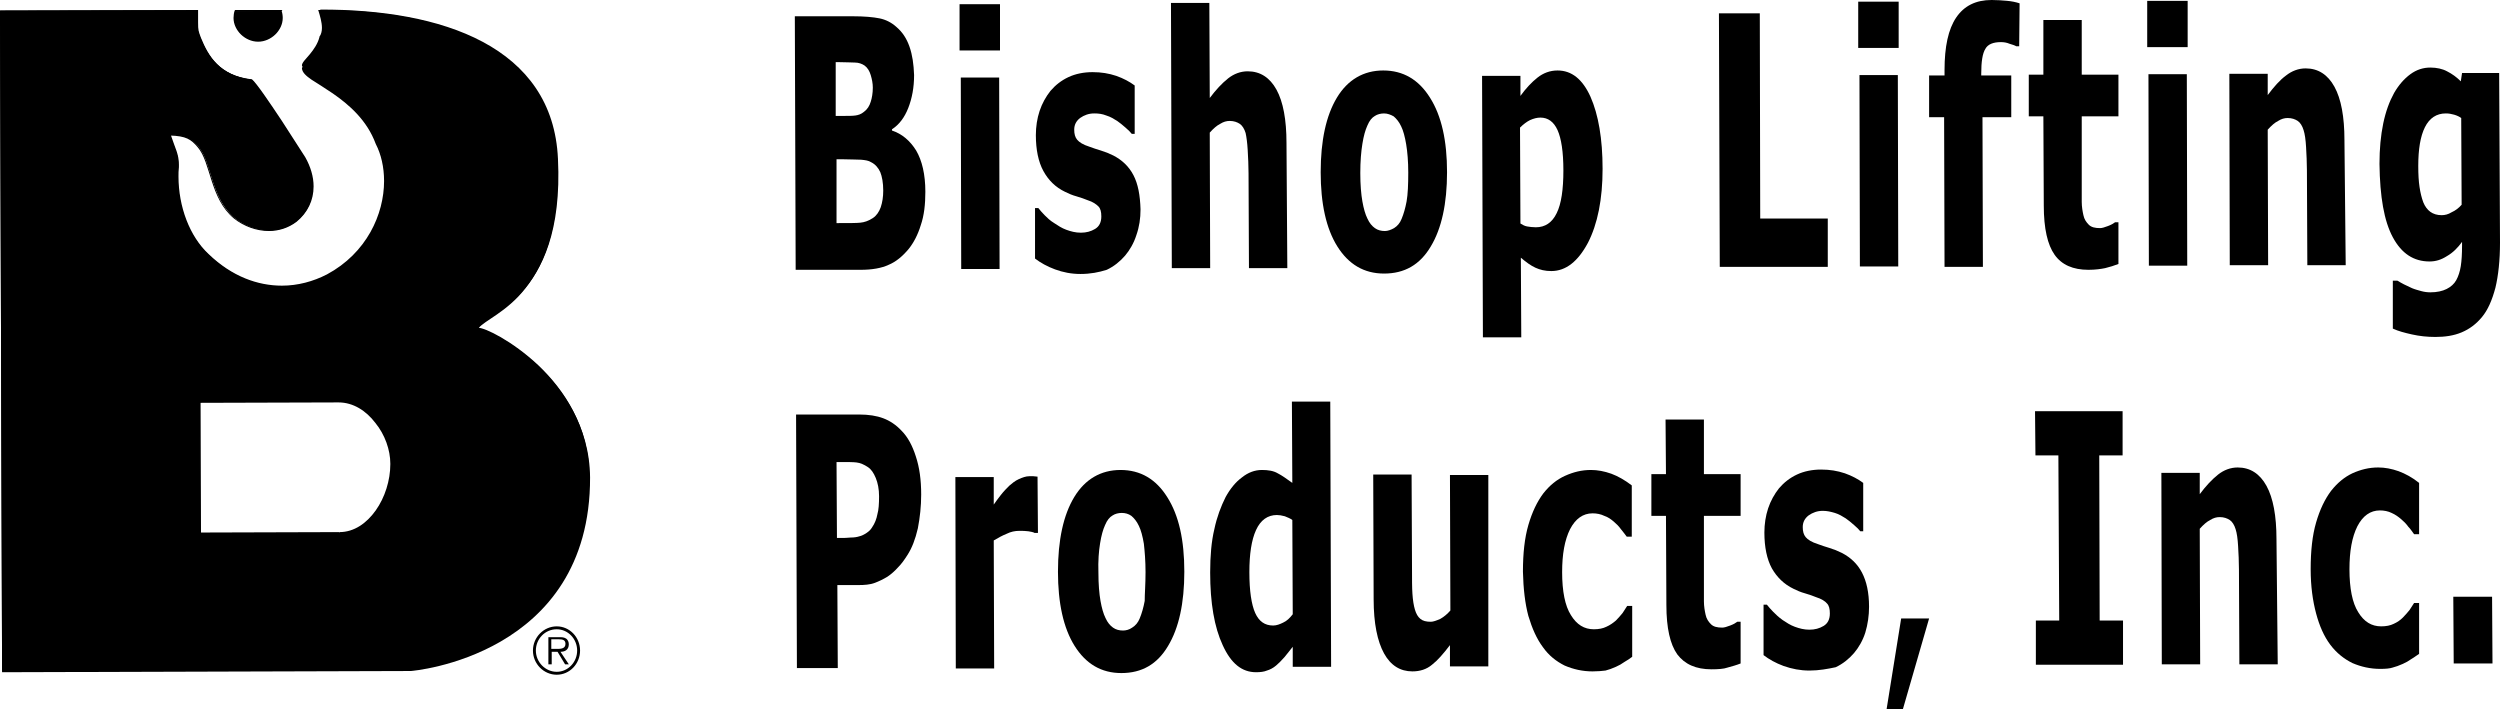
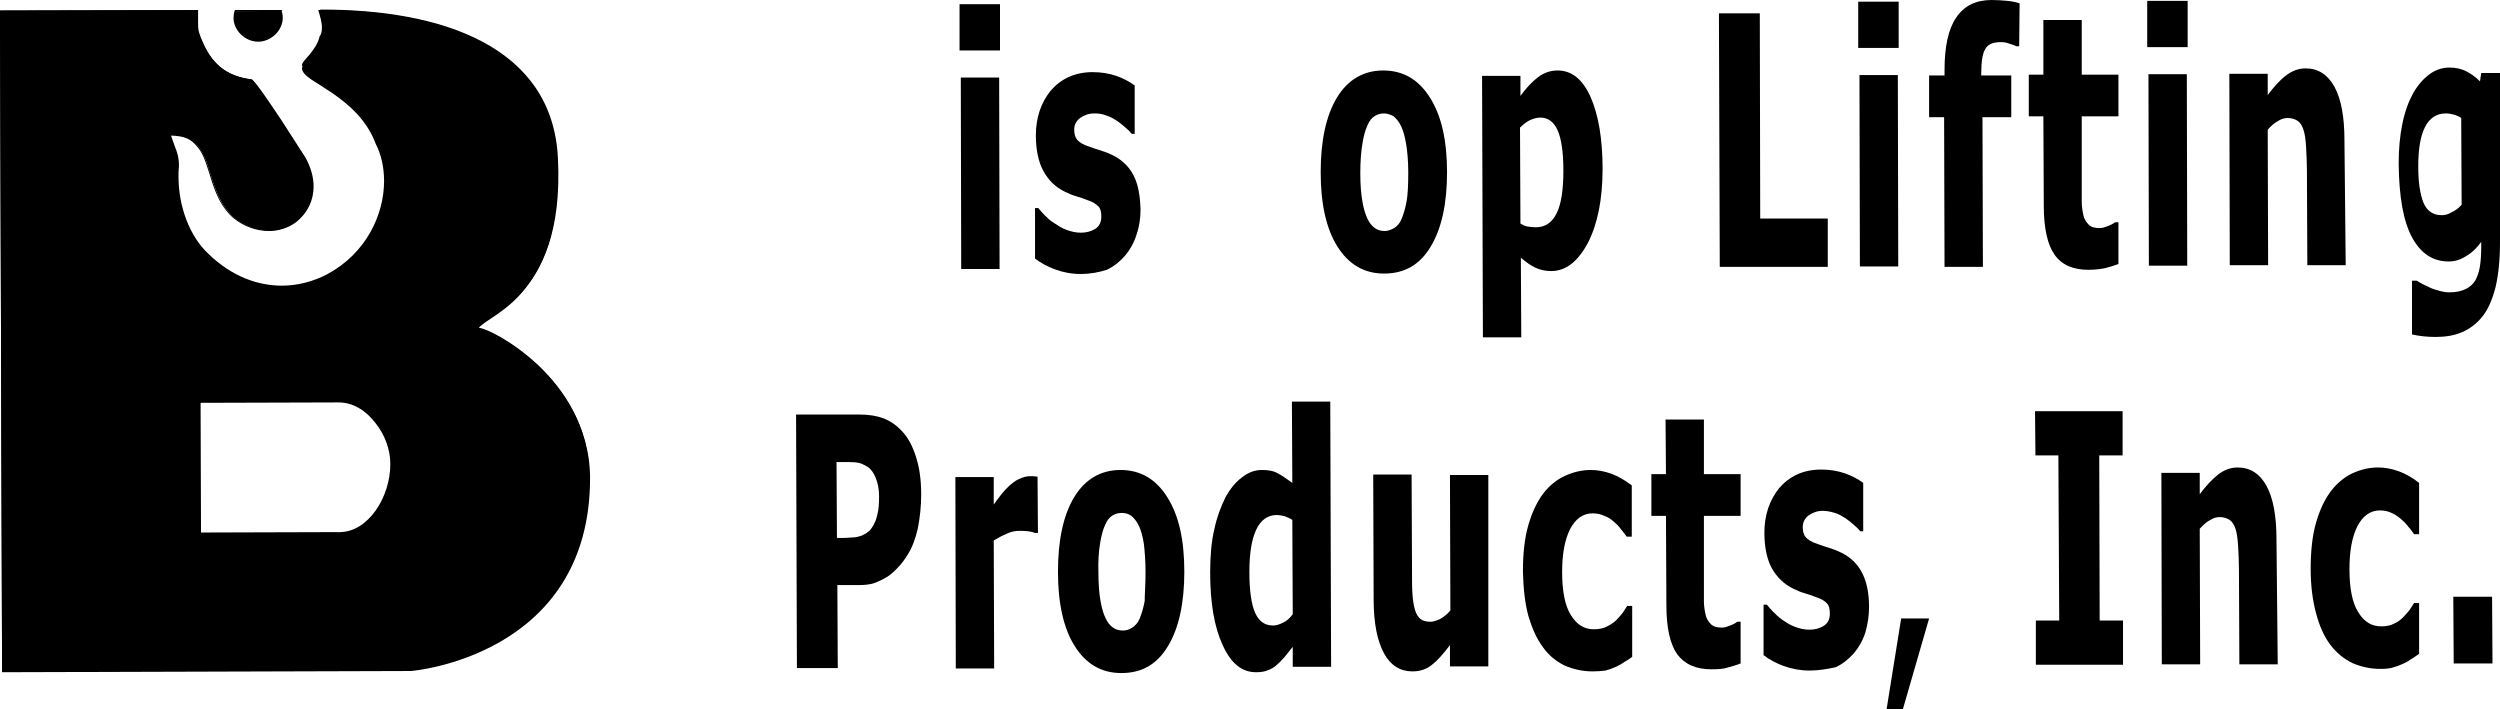
<svg xmlns="http://www.w3.org/2000/svg" version="1.1" id="layer" x="0px" y="0px" viewBox="0 0 599.5 170.1" style="enable-background:new 0 0 599.5 170.1;" xml:space="preserve">
  <g>
-     <path d="M211.8,45.7c0-1.9-0.3-3.4-0.7-4.4c-0.5-1.1-1.2-1.9-2.2-2.4c-0.6-0.4-1.4-0.5-2.4-0.6c-1,0-2.4-0.1-4.1-0.1h-1.8v15.3h0.5   c2.5,0,4.3,0,5.2-0.1c1-0.1,1.9-0.4,3-1.1c0.9-0.6,1.5-1.5,1.9-2.6C211.6,48.5,211.8,47.2,211.8,45.7 M209.3,21c0-1-0.2-2-0.5-3   s-0.8-1.8-1.5-2.3c-0.6-0.4-1.4-0.7-2.3-0.7c-0.9,0-2.2-0.1-3.9-0.1h-0.7v12.9h1.2c1.7,0,2.8,0,3.5-0.1s1.4-0.3,2.1-0.9   c0.8-0.6,1.3-1.4,1.6-2.4C209.1,23.5,209.3,22.3,209.3,21 M221.9,46c0,3-0.3,5.7-1.1,8c-0.7,2.3-1.7,4.2-2.9,5.7   c-1.5,1.8-3.1,3.1-4.8,3.8c-1.7,0.8-4,1.2-6.7,1.2h-15.6l-0.2-60.8h13.8c2.9,0,5,0.2,6.5,0.5s2.9,1,4.1,2.1   c1.4,1.2,2.4,2.7,3.1,4.7c0.7,2,1,4.2,1.1,6.8c0,3-0.5,5.6-1.4,7.9c-0.9,2.3-2.2,4-3.9,5.1v0.3c2.4,0.8,4.3,2.4,5.8,4.8   C221.1,38.5,221.9,41.8,221.9,46" />
    <path d="M239.7,64.5h-9.2l-0.1-45.9h9.2L239.7,64.5z M239.8,12.1h-9.7V1h9.7V12.1z" />
    <path d="M259.1,65.7c-2.2,0-4.2-0.4-6.1-1.1s-3.5-1.6-4.8-2.6V49.9h0.8c0.4,0.5,0.9,1.1,1.5,1.7c0.6,0.6,1.3,1.3,2.3,1.9   c0.9,0.6,1.8,1.2,2.9,1.6c1.1,0.4,2.2,0.7,3.5,0.7s2.4-0.3,3.4-0.9c1-0.6,1.5-1.6,1.5-3c0-1.1-0.2-1.9-0.7-2.4s-1.3-1.1-2.6-1.5   c-0.7-0.3-1.6-0.6-2.6-0.9c-1.1-0.3-2-0.7-2.8-1.1c-2.3-1.1-4-2.8-5.2-5s-1.8-5.1-1.8-8.6c0-2,0.3-4,0.9-5.8s1.5-3.4,2.6-4.8   c1.2-1.4,2.6-2.5,4.3-3.3c1.7-0.8,3.7-1.2,5.8-1.2c2.1,0,3.9,0.3,5.7,0.9c1.7,0.6,3.2,1.4,4.4,2.3v11.6h-0.7   c-0.3-0.4-0.8-0.9-1.5-1.5s-1.4-1.2-2-1.6c-0.8-0.5-1.6-1-2.6-1.3c-1-0.4-1.9-0.5-2.9-0.5c-1.3,0-2.4,0.4-3.4,1.1   c-0.9,0.7-1.4,1.6-1.4,2.8c0,1,0.2,1.8,0.7,2.4c0.5,0.6,1.4,1.2,3,1.7c0.8,0.3,1.7,0.6,2.7,0.9c1,0.3,2,0.7,3,1.2   c2.1,1.1,3.7,2.6,4.8,4.7c1.1,2.1,1.6,4.8,1.7,8.2c0,2.2-0.3,4.2-1,6.2c-0.6,1.9-1.6,3.6-2.7,4.9c-1.2,1.4-2.7,2.6-4.4,3.4   C263.5,65.3,261.5,65.7,259.1,65.7" />
-     <path d="M308.7,64.3h-9.2l-0.1-22.8c0-1.8-0.1-3.7-0.2-5.5s-0.3-3.2-0.5-4.1c-0.3-1-0.8-1.8-1.4-2.2s-1.4-0.7-2.4-0.7   c-0.8,0-1.5,0.2-2.3,0.7c-0.8,0.4-1.6,1.1-2.5,2.1l0.1,32.5H281l-0.2-63.6h9.2l0.1,22.8c1.5-2,2.9-3.5,4.4-4.7   c1.4-1.1,3-1.7,4.7-1.7c3,0,5.3,1.5,6.9,4.4s2.4,7.2,2.4,12.8L308.7,64.3z" />
    <path d="M337.7,41.4c0-2.7-0.2-5-0.5-6.8s-0.7-3.3-1.2-4.3c-0.5-1.1-1.2-1.9-1.8-2.4c-0.7-0.4-1.5-0.7-2.3-0.7s-1.6,0.2-2.2,0.6   c-0.7,0.4-1.3,1.1-1.8,2.3c-0.5,1.1-0.9,2.5-1.2,4.4c-0.3,1.8-0.5,4.2-0.5,7s0.2,5.1,0.5,6.8s0.7,3.1,1.2,4.1   c0.5,1.1,1.1,1.8,1.8,2.3c0.7,0.5,1.5,0.7,2.4,0.7c0.7,0,1.5-0.3,2.2-0.7c0.8-0.5,1.4-1.2,1.8-2.2c0.5-1.2,0.9-2.6,1.2-4.2   C337.6,46.6,337.7,44.3,337.7,41.4 M347,41.3c0,7.5-1.3,13.5-3.9,17.8c-2.6,4.4-6.3,6.5-11.2,6.5c-4.8,0-8.5-2.2-11.2-6.5   c-2.7-4.3-4-10.3-4-17.8c0-7.6,1.3-13.6,3.9-17.9c2.6-4.3,6.4-6.5,11.1-6.5c4.8,0,8.5,2.2,11.2,6.5C345.7,27.8,347,33.8,347,41.3" />
    <path d="M374.9,40.9c0-4.5-0.5-7.7-1.4-9.7s-2.3-3-4.1-3c-0.8,0-1.6,0.2-2.5,0.6c-0.8,0.4-1.6,1-2.4,1.8l0.1,23   c0.5,0.3,1,0.6,1.6,0.7c0.6,0.1,1.3,0.2,2.1,0.2c2.2,0,3.9-1.1,5-3.4C374.4,48.9,374.9,45.4,374.9,40.9 M384.3,40.5   c0,7.3-1.2,13.2-3.5,17.7c-2.4,4.5-5.3,6.8-8.8,6.8c-1.5,0-2.7-0.3-3.8-0.8c-1.1-0.5-2.2-1.3-3.5-2.4l0.1,19.1h-9.2l-0.2-62.7h9.2   V23c1.3-1.8,2.7-3.3,4.1-4.4c1.4-1.1,3-1.7,4.8-1.7c3.4,0,6,2.1,7.9,6.3C383.3,27.5,384.3,33.3,384.3,40.5" />
    <polygon points="438.3,64 412.4,64 412.2,3.2 422,3.2 422.1,52.4 438.3,52.4  " />
    <path d="M455.2,63.9H446L445.9,18h9.2L455.2,63.9z M455.3,11.5h-9.7V0.4h9.7V11.5z" />
    <path d="M484.2,11.1h-0.7c-0.3-0.2-0.9-0.4-1.6-0.6c-0.7-0.3-1.4-0.4-2.1-0.4c-1.8,0-3.1,0.5-3.7,1.6c-0.7,1.1-1,3.1-1,6v0.4h7.2   v10h-6.9l0.1,35.9h-9.2l-0.1-35.9h-3.6v-10h3.7v-1.3c0-5.6,0.9-9.8,2.8-12.6s4.7-4.2,8.5-4.2c1.3,0,2.6,0.1,3.7,0.2   c1.1,0.1,2.1,0.3,3,0.6L484.2,11.1z" />
    <path d="M500.8,64.7c-3.7,0-6.4-1.2-8.1-3.6c-1.7-2.4-2.6-6.3-2.6-11.8L490,27.9h-3.5v-10h3.5V4.8h9.2v13.1h8.8v10h-8.8v16.3   c0,1.6,0,3,0,4.2s0.2,2.3,0.4,3.2c0.2,1,0.7,1.7,1.3,2.3s1.5,0.8,2.7,0.8c0.5,0,1.1-0.2,1.9-0.5c0.8-0.3,1.3-0.6,1.7-0.9h0.8v10   c-1,0.4-2,0.7-3.2,1C503.8,64.5,502.5,64.7,500.8,64.7" />
    <path d="M524.5,63.7h-9.2l-0.1-45.9h9.2L524.5,63.7z M524.6,11.3h-9.7V0.2h9.7V11.3z" />
    <path d="M562.5,63.6h-9.2l-0.1-22.8c0-1.8-0.1-3.7-0.2-5.5c-0.1-1.8-0.3-3.2-0.6-4.1c-0.3-1-0.8-1.8-1.4-2.2   c-0.6-0.4-1.4-0.7-2.4-0.7c-0.8,0-1.5,0.2-2.3,0.7c-0.8,0.4-1.6,1.1-2.5,2.1l0.1,32.5h-9.2l-0.1-45.9h9.2v5.1   c1.5-2,2.9-3.6,4.4-4.7c1.4-1.1,3-1.7,4.7-1.7c3,0,5.3,1.5,6.9,4.4c1.6,2.9,2.4,7.2,2.4,12.8L562.5,63.6z" />
-     <path d="M590.3,49.1l-0.1-20.8c-0.4-0.3-1-0.6-1.7-0.8s-1.3-0.3-2-0.3c-2.2,0-3.9,1.1-5,3.3s-1.6,5.3-1.6,9.3c0,2,0.1,3.7,0.3,5   c0.2,1.4,0.5,2.6,0.9,3.7c0.4,1,1,1.8,1.7,2.3s1.6,0.8,2.7,0.8c0.8,0,1.6-0.2,2.4-0.7C588.8,50.5,589.6,49.9,590.3,49.1    M599.5,58.2c0,4.2-0.4,7.9-1.1,10.8c-0.8,3-1.8,5.3-3.2,7s-3,2.9-4.9,3.7c-1.9,0.8-4,1.1-6.3,1.1c-2,0-3.8-0.2-5.6-0.6   s-3.3-0.8-4.6-1.4V67.3h1.1c0.5,0.3,1,0.6,1.6,0.9s1.3,0.6,1.9,0.9c0.7,0.3,1.5,0.5,2.2,0.7s1.5,0.3,2.2,0.3c1.6,0,2.9-0.3,3.9-0.8   s1.8-1.2,2.3-2.1s0.9-2.1,1.1-3.4s0.3-2.9,0.3-4.9V58c-1,1.4-2.2,2.6-3.6,3.4c-1.4,0.9-2.7,1.3-4.2,1.3c-3.8,0-6.7-1.9-8.8-5.8   c-2.1-3.9-3.1-9.7-3.2-17.6c0-3.6,0.3-6.8,0.9-9.7c0.6-2.9,1.5-5.3,2.6-7.3c1.1-1.9,2.4-3.4,3.9-4.5s3.1-1.6,4.8-1.6   c1.5,0,2.9,0.3,4,0.9c1.2,0.6,2.3,1.4,3.3,2.4l0.3-2h8.9L599.5,58.2z" />
+     <path d="M590.3,49.1l-0.1-20.8c-0.4-0.3-1-0.6-1.7-0.8s-1.3-0.3-2-0.3c-2.2,0-3.9,1.1-5,3.3s-1.6,5.3-1.6,9.3c0,2,0.1,3.7,0.3,5   c0.2,1.4,0.5,2.6,0.9,3.7c0.4,1,1,1.8,1.7,2.3s1.6,0.8,2.7,0.8c0.8,0,1.6-0.2,2.4-0.7C588.8,50.5,589.6,49.9,590.3,49.1    M599.5,58.2c0,4.2-0.4,7.9-1.1,10.8c-0.8,3-1.8,5.3-3.2,7s-3,2.9-4.9,3.7c-1.9,0.8-4,1.1-6.3,1.1c-2,0-3.8-0.2-5.6-0.6   V67.3h1.1c0.5,0.3,1,0.6,1.6,0.9s1.3,0.6,1.9,0.9c0.7,0.3,1.5,0.5,2.2,0.7s1.5,0.3,2.2,0.3c1.6,0,2.9-0.3,3.9-0.8   s1.8-1.2,2.3-2.1s0.9-2.1,1.1-3.4s0.3-2.9,0.3-4.9V58c-1,1.4-2.2,2.6-3.6,3.4c-1.4,0.9-2.7,1.3-4.2,1.3c-3.8,0-6.7-1.9-8.8-5.8   c-2.1-3.9-3.1-9.7-3.2-17.6c0-3.6,0.3-6.8,0.9-9.7c0.6-2.9,1.5-5.3,2.6-7.3c1.1-1.9,2.4-3.4,3.9-4.5s3.1-1.6,4.8-1.6   c1.5,0,2.9,0.3,4,0.9c1.2,0.6,2.3,1.4,3.3,2.4l0.3-2h8.9L599.5,58.2z" />
    <path d="M210.8,119c0-1.7-0.3-3.2-0.8-4.4c-0.5-1.2-1.1-2.1-1.9-2.6c-0.9-0.6-1.8-1-2.7-1.1c-0.8-0.1-2-0.1-3.4-0.1h-1.4l0.1,18.2   h0.7c0.9,0,1.8,0,2.6-0.1c0.8,0,1.5-0.1,2.1-0.3c0.5-0.1,1.1-0.4,1.7-0.8c0.6-0.4,1-0.8,1.3-1.3c0.7-1,1.1-2.1,1.3-3.2   C210.7,122.3,210.8,120.8,210.8,119 M220.9,118.6c0,2.8-0.3,5.5-0.8,8.1c-0.6,2.6-1.4,4.7-2.5,6.4c-0.7,1.1-1.4,2.1-2.2,2.9   c-0.8,0.9-1.7,1.7-2.6,2.3c-1,0.6-2,1.1-3.1,1.5s-2.4,0.5-3.8,0.5h-5.1l0.1,19.9h-9.8l-0.2-60.8H206c2.3,0,4.2,0.3,5.8,0.9   s3.1,1.6,4.4,3c1.5,1.5,2.6,3.6,3.4,6.1C220.5,112.1,220.9,115.1,220.9,118.6" />
    <path d="M248.9,127.8h-0.8c-0.3-0.2-0.9-0.3-1.5-0.4c-0.7-0.1-1.4-0.1-2.2-0.1c-1,0-2,0.2-3,0.7c-1,0.4-2.1,1-3.1,1.6l0.1,30.7   h-9.2l-0.1-45.9h9.2v6.6c0.4-0.6,1-1.4,1.7-2.3s1.4-1.6,2-2.2c0.7-0.6,1.4-1.2,2.3-1.6s1.7-0.7,2.5-0.7h1l1,0.1L248.9,127.8z" />
    <path d="M274.7,137.2c0-2.7-0.2-5-0.4-6.8c-0.3-1.8-0.7-3.3-1.2-4.3c-0.5-1.1-1.2-1.9-1.8-2.4c-0.7-0.5-1.5-0.7-2.3-0.7   s-1.6,0.2-2.2,0.6c-0.7,0.4-1.3,1.1-1.8,2.3c-0.5,1.1-0.9,2.5-1.2,4.4c-0.3,1.8-0.5,4.2-0.4,7c0,2.8,0.2,5.1,0.5,6.8   c0.3,1.7,0.7,3.1,1.2,4.1c0.5,1.1,1.1,1.8,1.8,2.3c0.7,0.5,1.5,0.7,2.4,0.7c0.7,0,1.5-0.2,2.2-0.7c0.8-0.5,1.4-1.2,1.8-2.2   c0.5-1.2,0.9-2.6,1.2-4.2C274.5,142.4,274.7,140.1,274.7,137.2 M284,137.1c0,7.5-1.3,13.5-3.9,17.8c-2.6,4.4-6.3,6.5-11.2,6.5   c-4.8,0-8.5-2.2-11.2-6.5c-2.7-4.3-4-10.3-4-17.8c0-7.6,1.3-13.6,3.9-17.9c2.6-4.3,6.4-6.5,11.1-6.5c4.8,0,8.5,2.2,11.2,6.5   C282.7,123.6,284,129.5,284,137.1" />
    <path d="M310,147.3l-0.1-22.6c-0.5-0.4-1.1-0.6-1.8-0.9c-0.7-0.2-1.4-0.3-1.9-0.3c-2.2,0-3.9,1.2-5,3.6s-1.6,5.8-1.6,10.1   c0,4.5,0.5,7.8,1.4,9.8s2.3,3,4.3,3c0.8,0,1.6-0.3,2.4-0.7C308.6,148.9,309.3,148.2,310,147.3 M319.2,159.9H310v-4.8   c-0.6,0.8-1.3,1.6-2,2.5c-0.8,0.9-1.4,1.5-2,2c-0.7,0.6-1.5,1-2.2,1.2c-0.7,0.3-1.6,0.4-2.6,0.4c-3.4,0-6-2.1-8-6.5   c-2-4.3-3-10.1-3-17.4c0-4,0.3-7.5,1-10.4c0.6-2.9,1.6-5.5,2.7-7.7c1.1-2,2.4-3.6,3.9-4.7c1.5-1.2,3.1-1.8,4.8-1.8   c1.5,0,2.8,0.2,3.8,0.8c1,0.5,2.1,1.3,3.5,2.3l-0.1-19.5h9.2L319.2,159.9z" />
    <path d="M356.9,159.8h-9.2v-5.1c-1.6,2.1-3,3.7-4.3,4.7c-1.3,1.1-2.9,1.6-4.7,1.6c-2.9,0-5.2-1.4-6.8-4.3c-1.6-2.9-2.5-7.2-2.5-13   l-0.1-29.9h9.2l0.1,22.8c0,2.4,0,4.3,0.1,5.8s0.3,2.8,0.6,3.8c0.3,1,0.7,1.7,1.3,2.2c0.6,0.5,1.4,0.7,2.5,0.7   c0.6,0,1.4-0.3,2.3-0.7c0.9-0.5,1.7-1.2,2.4-2l-0.1-32.5h9.2V159.8z" />
    <path d="M381.9,161c-2.4,0-4.6-0.5-6.7-1.4c-2-1-3.8-2.4-5.2-4.4c-1.5-2-2.6-4.5-3.5-7.5c-0.8-3-1.2-6.5-1.3-10.6   c0-4.4,0.4-8.1,1.3-11.2s2.1-5.6,3.6-7.6c1.5-1.9,3.2-3.3,5.2-4.2c2-0.9,4-1.4,6.2-1.4c1.6,0,3.2,0.3,4.9,0.9   c1.6,0.6,3.2,1.5,4.9,2.8v12.3h-1.2c-0.4-0.5-0.8-1.1-1.4-1.8c-0.5-0.7-1.1-1.3-1.7-1.8c-0.7-0.6-1.4-1.1-2.3-1.4   c-0.8-0.4-1.8-0.6-2.8-0.6c-2.3,0-4.1,1.3-5.4,3.8c-1.3,2.6-1.9,6-1.9,10.3c0,4.6,0.7,8.1,2.1,10.3c1.4,2.3,3.2,3.4,5.5,3.4   c1.2,0,2.2-0.2,3-0.6c0.9-0.4,1.6-0.9,2.3-1.5c0.6-0.6,1.1-1.2,1.6-1.8c0.4-0.6,0.8-1.2,1.1-1.7h1.2v12.2c-0.5,0.4-1.1,0.8-1.8,1.2   c-0.7,0.5-1.4,0.9-2.1,1.2c-0.9,0.4-1.7,0.7-2.5,0.9C384.2,160.9,383.1,161,381.9,161" />
    <path d="M410.4,160.5c-3.7,0-6.4-1.2-8.2-3.6c-1.7-2.4-2.6-6.3-2.6-11.8l-0.1-21.4H396v-10h3.5l-0.1-13.1h9.2v13.1h8.8v10h-8.8V140   c0,1.6,0,3,0,4.2s0.2,2.3,0.4,3.2c0.2,1,0.7,1.7,1.3,2.3c0.6,0.6,1.5,0.8,2.7,0.8c0.5,0,1.1-0.2,1.9-0.5s1.3-0.6,1.7-0.9h0.8v10   c-1,0.4-2.1,0.7-3.2,1C413.4,160.4,412,160.5,410.4,160.5" />
    <path d="M433.9,160.8c-2.2,0-4.2-0.4-6.2-1.1c-1.9-0.7-3.5-1.6-4.8-2.6V145h0.8c0.4,0.5,0.9,1.1,1.5,1.7s1.3,1.3,2.3,2   c0.9,0.6,1.8,1.2,2.9,1.6s2.2,0.7,3.5,0.7s2.4-0.3,3.4-0.9s1.5-1.6,1.5-3c0-1.1-0.2-1.9-0.7-2.4c-0.4-0.5-1.3-1.1-2.6-1.5   c-0.7-0.3-1.6-0.6-2.6-0.9c-1.1-0.3-2-0.7-2.8-1.1c-2.3-1.1-4-2.8-5.2-4.9c-1.2-2.2-1.8-5.1-1.8-8.6c0-2,0.3-4,0.9-5.8   s1.5-3.4,2.6-4.8c1.2-1.4,2.6-2.5,4.3-3.3c1.7-0.8,3.7-1.2,5.8-1.2c2.1,0,3.9,0.3,5.7,0.9c1.7,0.6,3.2,1.4,4.4,2.3v11.6h-0.7   c-0.3-0.4-0.8-0.9-1.5-1.5s-1.4-1.2-2-1.6c-0.8-0.5-1.6-1-2.6-1.3s-1.9-0.5-2.9-0.5c-1.3,0-2.4,0.4-3.4,1.1   c-0.9,0.7-1.4,1.6-1.4,2.8c0,1,0.2,1.8,0.7,2.4s1.4,1.2,3,1.7c0.8,0.3,1.7,0.6,2.7,0.9s2,0.7,3,1.2c2.1,1.1,3.7,2.6,4.8,4.7   c1.1,2.1,1.7,4.8,1.7,8.2c0,2.1-0.3,4.2-0.9,6.2c-0.6,1.9-1.6,3.6-2.7,4.9c-1.2,1.4-2.7,2.6-4.4,3.4   C438.3,160.4,436.2,160.8,433.9,160.8" />
    <polygon points="462.6,148.3 456.3,170.1 452.4,170.1 455.9,148.3  " />
    <polygon points="509.1,159.4 488.2,159.4 488.2,148.8 493.8,148.8 493.6,109.2 488.1,109.2 488,98.6 509,98.6 509,109.2    503.4,109.2 503.5,148.8 509.1,148.8  " />
    <path d="M546.2,159.3H537l-0.1-22.8c0-1.9-0.1-3.7-0.2-5.5c-0.1-1.8-0.3-3.2-0.6-4.1c-0.3-1-0.8-1.8-1.4-2.2   c-0.6-0.4-1.4-0.7-2.4-0.7c-0.8,0-1.5,0.2-2.3,0.7c-0.8,0.4-1.6,1.1-2.5,2.1l0.1,32.5h-9.2l-0.1-45.9h9.2v5.1   c1.5-2,2.9-3.5,4.4-4.7c1.4-1.1,3-1.7,4.7-1.7c3,0,5.3,1.5,6.9,4.4c1.6,2.9,2.4,7.2,2.4,12.8L546.2,159.3z" />
    <path d="M570.8,160.4c-2.4,0-4.6-0.5-6.7-1.4c-2-1-3.8-2.4-5.3-4.4s-2.6-4.5-3.4-7.5c-0.8-3-1.3-6.5-1.3-10.6   c0-4.4,0.4-8.1,1.3-11.2c0.9-3.1,2.1-5.6,3.6-7.6c1.5-1.9,3.2-3.3,5.1-4.2c2-0.9,4-1.4,6.2-1.4c1.6,0,3.2,0.3,4.9,0.9   c1.6,0.6,3.3,1.5,4.9,2.8v12.3h-1.2c-0.4-0.5-0.8-1.2-1.4-1.8c-0.5-0.7-1.1-1.3-1.7-1.8c-0.7-0.6-1.4-1.1-2.3-1.5   c-0.8-0.4-1.8-0.6-2.8-0.6c-2.3,0-4.1,1.3-5.4,3.8c-1.3,2.6-1.9,6-1.9,10.3c0,4.6,0.7,8.1,2.1,10.3c1.4,2.3,3.2,3.4,5.5,3.4   c1.2,0,2.2-0.2,3-0.6c0.9-0.4,1.6-0.9,2.2-1.5c0.6-0.6,1.1-1.2,1.6-1.8c0.4-0.6,0.8-1.2,1.1-1.7h1.2v12.2c-0.5,0.3-1.1,0.8-1.8,1.2   c-0.7,0.5-1.4,0.9-2.1,1.2c-0.9,0.4-1.7,0.7-2.5,0.9C573.1,160.3,572.1,160.4,570.8,160.4" />
    <polygon points="597.7,159.1 588.4,159.1 588.3,143.1 597.6,143.1  " />
    <path d="M67.3,2.6c0.2,0.6,0.3,1.1,0.3,1.7c0,2.9-2.7,5.5-5.7,5.5c-3,0-5.7-2.6-5.7-5.4c0-0.4,0.1-1.4,0.3-1.7L67.3,2.6z" />
-     <path d="M67.3,2.6c0.2,0.6,0.3,1.1,0.3,1.7c0,2.9-2.7,5.5-5.7,5.5c-3,0-5.7-2.6-5.7-5.4c0-0.4,0.1-1.4,0.3-1.7L67.3,2.6z" />
    <path d="M67.3,2.6l0.2-0.1c0.2,0.6,0.3,1.2,0.3,1.8c0,3-2.8,5.7-5.9,5.7V9.8V10l0,0C58.8,10,56,7.3,56,4.3c0-0.5,0.1-1.4,0.3-1.8   l0.1-0.1h11.2l0.1,0.2L67.3,2.6v0.2H56.5V2.6l0.2,0.1l-0.3,1.6c0,2.7,2.6,5.2,5.5,5.2l0,0l0,0c2.9,0,5.5-2.5,5.5-5.2   c0-0.5-0.1-1.1-0.3-1.7L67.3,2.6v0.2V2.6z" />
    <path d="M81.4,128l-33.5,0.1l-0.1-31.7l33.5-0.1c7.2,0,12.6,8.3,12.6,15C94,119.3,88.6,128,81.4,128 M114.6,79   c0.6-3.8,20.9-6.3,19.2-40.9c-1.2-27-27.9-35.9-57-35.8C77.3,3.9,78.3,7,77,8.7c-0.8,3.6-4.9,6.2-4.1,7C71.3,19,86,22,90.5,34.3   c4.6,8.8,1.7,24.5-11.8,31.8c-8.3,4.4-19.4,4-28.8-5C44.8,56.4,42,48.2,42.7,40c0.2-2.9-0.8-4.1-2-7.8c3.9,0.2,5.2,1,6.9,2.9   c3.3,3.9,3,12.4,8.7,17.2c4.1,3.3,10.3,4.2,14.7,0.8c4.6-3.6,5.2-9.7,2.1-15.2c0,0-10.8-17.1-12.8-18.8C52.6,18.1,49.8,13.4,48,9   c-0.8-2.1-0.7-2-0.7-6.5L0,2.6l0.5,158.6l98.1-0.3c0,0,43-3.4,42.9-46.4C141.3,89.5,114.6,77.4,114.6,79" />
    <path d="M81.4,127.8L48,127.9l-0.1-31.6l33.4-0.1c7.2,0,12.6,8.3,12.6,15C93.9,119.1,88.5,127.8,81.4,127.8 M114.4,79   c0.6-3.8,20.8-6.3,19.1-40.8c-1.2-26.9-27.8-35.8-56.8-35.7c0.5,1.6,1.5,4.7,0.2,6.4c-0.8,3.6-4.9,6.2-4,7   c-1.6,3.3,13,6.3,17.5,18.5C95,43.2,92.1,58.8,78.6,66c-8.3,4.4-19.4,4-28.7-5c-5.1-4.7-7.8-12.9-7.2-21c0.2-2.9-0.8-4.1-2-7.8   c3.9,0.2,5.2,1,6.9,2.9c3.3,3.9,3,12.4,8.7,17.1c4.1,3.2,10.3,4.2,14.6,0.8c4.6-3.6,5.2-9.6,2.1-15.2c0,0-10.8-17.1-12.8-18.7   C52.5,18.1,49.8,13.4,48,9c-0.8-2.1-0.7-2-0.7-6.5L0.2,2.6l0.5,158.1l97.7-0.3c0,0,42.8-3.4,42.7-46.2   C141,89.5,114.4,77.4,114.4,79" />
    <path d="M81.4,127.8v0.2l-33.6,0.1L47.7,96l33.6-0.1l0,0c7.4,0,12.8,8.4,12.8,15.2v0.1c0,8.1-5.4,16.8-12.7,16.8L81.4,127.8l0-0.2   c3.5,0,6.5-2.1,8.7-5.2s3.5-7.2,3.5-11.1v-0.1c0-3.3-1.3-7-3.6-9.8c-2.2-2.9-5.3-4.9-8.8-4.9l0,0l-33.1,0.1l0.1,31.1l33.1-0.1   L81.4,127.8L81.4,127.8z M114.4,79h-0.2c0.2-1.1,1.5-1.9,3.4-3.1c5.5-3.6,15.8-10.6,15.8-33.6c0-1.3,0-2.7-0.1-4.1   C132.1,11.7,106,2.8,77.2,2.7h-0.4V2.5L77,2.4c0.3,1,0.8,2.7,0.8,4.2c0,0.9-0.2,1.7-0.7,2.4l-0.2-0.2l0.2,0.1   c-0.4,1.7-1.4,3.1-2.4,4.3c-1,1.1-1.8,2.1-1.7,2.4v0.1l0.1,0.1L73,16l-0.1,0.4c0,0.6,0.7,1.4,2.1,2.3c3.9,2.8,12.3,6.9,15.5,15.6   l-0.2,0.1l0.2-0.1c1.3,2.6,2.1,5.7,2.1,9.1c0,8.2-4.3,17.7-13.9,22.9c-3.3,1.8-7.1,2.8-11,2.8c-6,0-12.3-2.3-18-7.8l0.2-0.2   l-0.2,0.2C45,57,42.3,49.8,42.3,42.4c0-0.8,0-1.5,0.1-2.3v-0.6c0-2.4-0.9-3.6-2-7.1l-0.1-0.3h0.3c3.9,0.1,5.4,1,7,3   c3.3,4,3,12.5,8.6,17.1L56,52.4l0.2-0.2c2.3,1.8,5.2,2.9,8.1,2.9c2.2,0,4.4-0.6,6.3-2.1c2.6-2.1,3.9-4.9,3.9-8.1   c0-2.2-0.6-4.5-1.9-6.8l0.2-0.1l-0.2,0.1c0,0-2.7-4.3-5.6-8.7c-2.9-4.5-6.2-9.2-7.1-9.9l0.2-0.2v0.2c-7.8-1-10.6-5.8-12.4-10.2l0,0   c-0.6-1.5-0.7-2-0.7-3.8c0-0.6,0-1.4,0-2.4V2.7h0.2v0.2L0.5,3L1,160.6l97.4-0.3v0.2v-0.2c0,0,2.6-0.2,6.6-1.2   c12-3,35.8-12.8,35.8-44.6v-0.2c0-11.6-5.9-20.4-12.1-26.3c-6.2-5.9-12.8-8.9-14-8.9h-0.1L114.4,79h0.2l-0.1,0.1L114.4,79L114.4,79   L114.4,79h-0.2H114.4h-0.2l0.2-0.3l0.3-0.1c1.6,0,8.1,3.1,14.4,9c6.3,6,12.2,14.9,12.2,26.6v0.2c0,21.4-10.7,33-21.5,39.2   c-10.7,6.2-21.4,7-21.4,7.1l0,0L0.5,161L0,2.5l47.5-0.1v0.2V3c0,1,0,1.8,0,2.4c0,1.9,0.1,2.1,0.7,3.7L48,9.2l0.2-0.1   c1.8,4.4,4.5,9,12,9.9h0.1h0.1c1.1,0.9,4.2,5.5,7.2,10c2.9,4.5,5.6,8.7,5.6,8.7l0,0c1.3,2.3,2,4.7,2,7c0,3.3-1.4,6.3-4.1,8.5   c-2,1.5-4.3,2.2-6.6,2.2c-3,0-6-1.1-8.4-3l0,0c-5.8-4.8-5.5-13.4-8.7-17.1c-1.6-1.9-2.8-2.7-6.7-2.8v-0.2l0.2-0.1   c1.1,3.4,2,4.7,2,7.3v0.6c-0.1,0.8-0.1,1.5-0.1,2.2c0,7.3,2.7,14.4,7.2,18.6l0,0c5.6,5.4,11.8,7.6,17.6,7.6c3.8,0,7.5-1,10.8-2.7   c9.5-5.1,13.7-14.4,13.7-22.4c0-3.3-0.7-6.4-2-8.9l0,0l0,0c-2.1-5.7-6.4-9.4-10.3-12.1c-1.9-1.3-3.7-2.4-5.1-3.3   c-1.3-0.9-2.2-1.7-2.3-2.7l0.2-0.6l0.2,0.1l-0.2,0.2l-0.2-0.4c0-0.7,0.9-1.5,1.9-2.7c0.9-1.1,1.9-2.5,2.3-4.1V8.8l0,0   c0.4-0.5,0.6-1.3,0.6-2.1c0-1.4-0.5-3-0.8-4l-0.1-0.3h0.3H77c28.8,0,55.3,9,56.6,35.9c0.1,1.4,0.1,2.8,0.1,4.1   c0,15.4-4.7,23.7-9.4,28.7c-2.4,2.5-4.8,4.1-6.6,5.3c-1.8,1.2-3.1,2.1-3.2,2.8H114h0.4V79z" />
-     <path d="M132.2,155.6v-2.3h1.8c0.8,0,1.6,0.1,1.6,1.1c0,1.3-1.4,1.2-2.3,1.2L132.2,155.6L132.2,155.6z M134.4,156.3   c1.1,0,2-0.5,2-1.8c0-0.5-0.2-1.1-0.7-1.4s-1-0.3-1.5-0.3h-2.7v6.5h0.8v-3h1.4l1.8,3h0.9L134.4,156.3z M133.5,161.1   c-2.7,0-5-2.3-5-5.1c0-2.8,2.2-5.1,5-5.1c2.7,0,4.9,2.3,4.9,5.1C138.4,158.8,136.2,161.1,133.5,161.1 M133.5,161.8   c3.1,0,5.6-2.6,5.6-5.8c0-3.2-2.5-5.8-5.6-5.8s-5.7,2.6-5.7,5.8C127.8,159.2,130.4,161.8,133.5,161.8" />
  </g>
</svg>